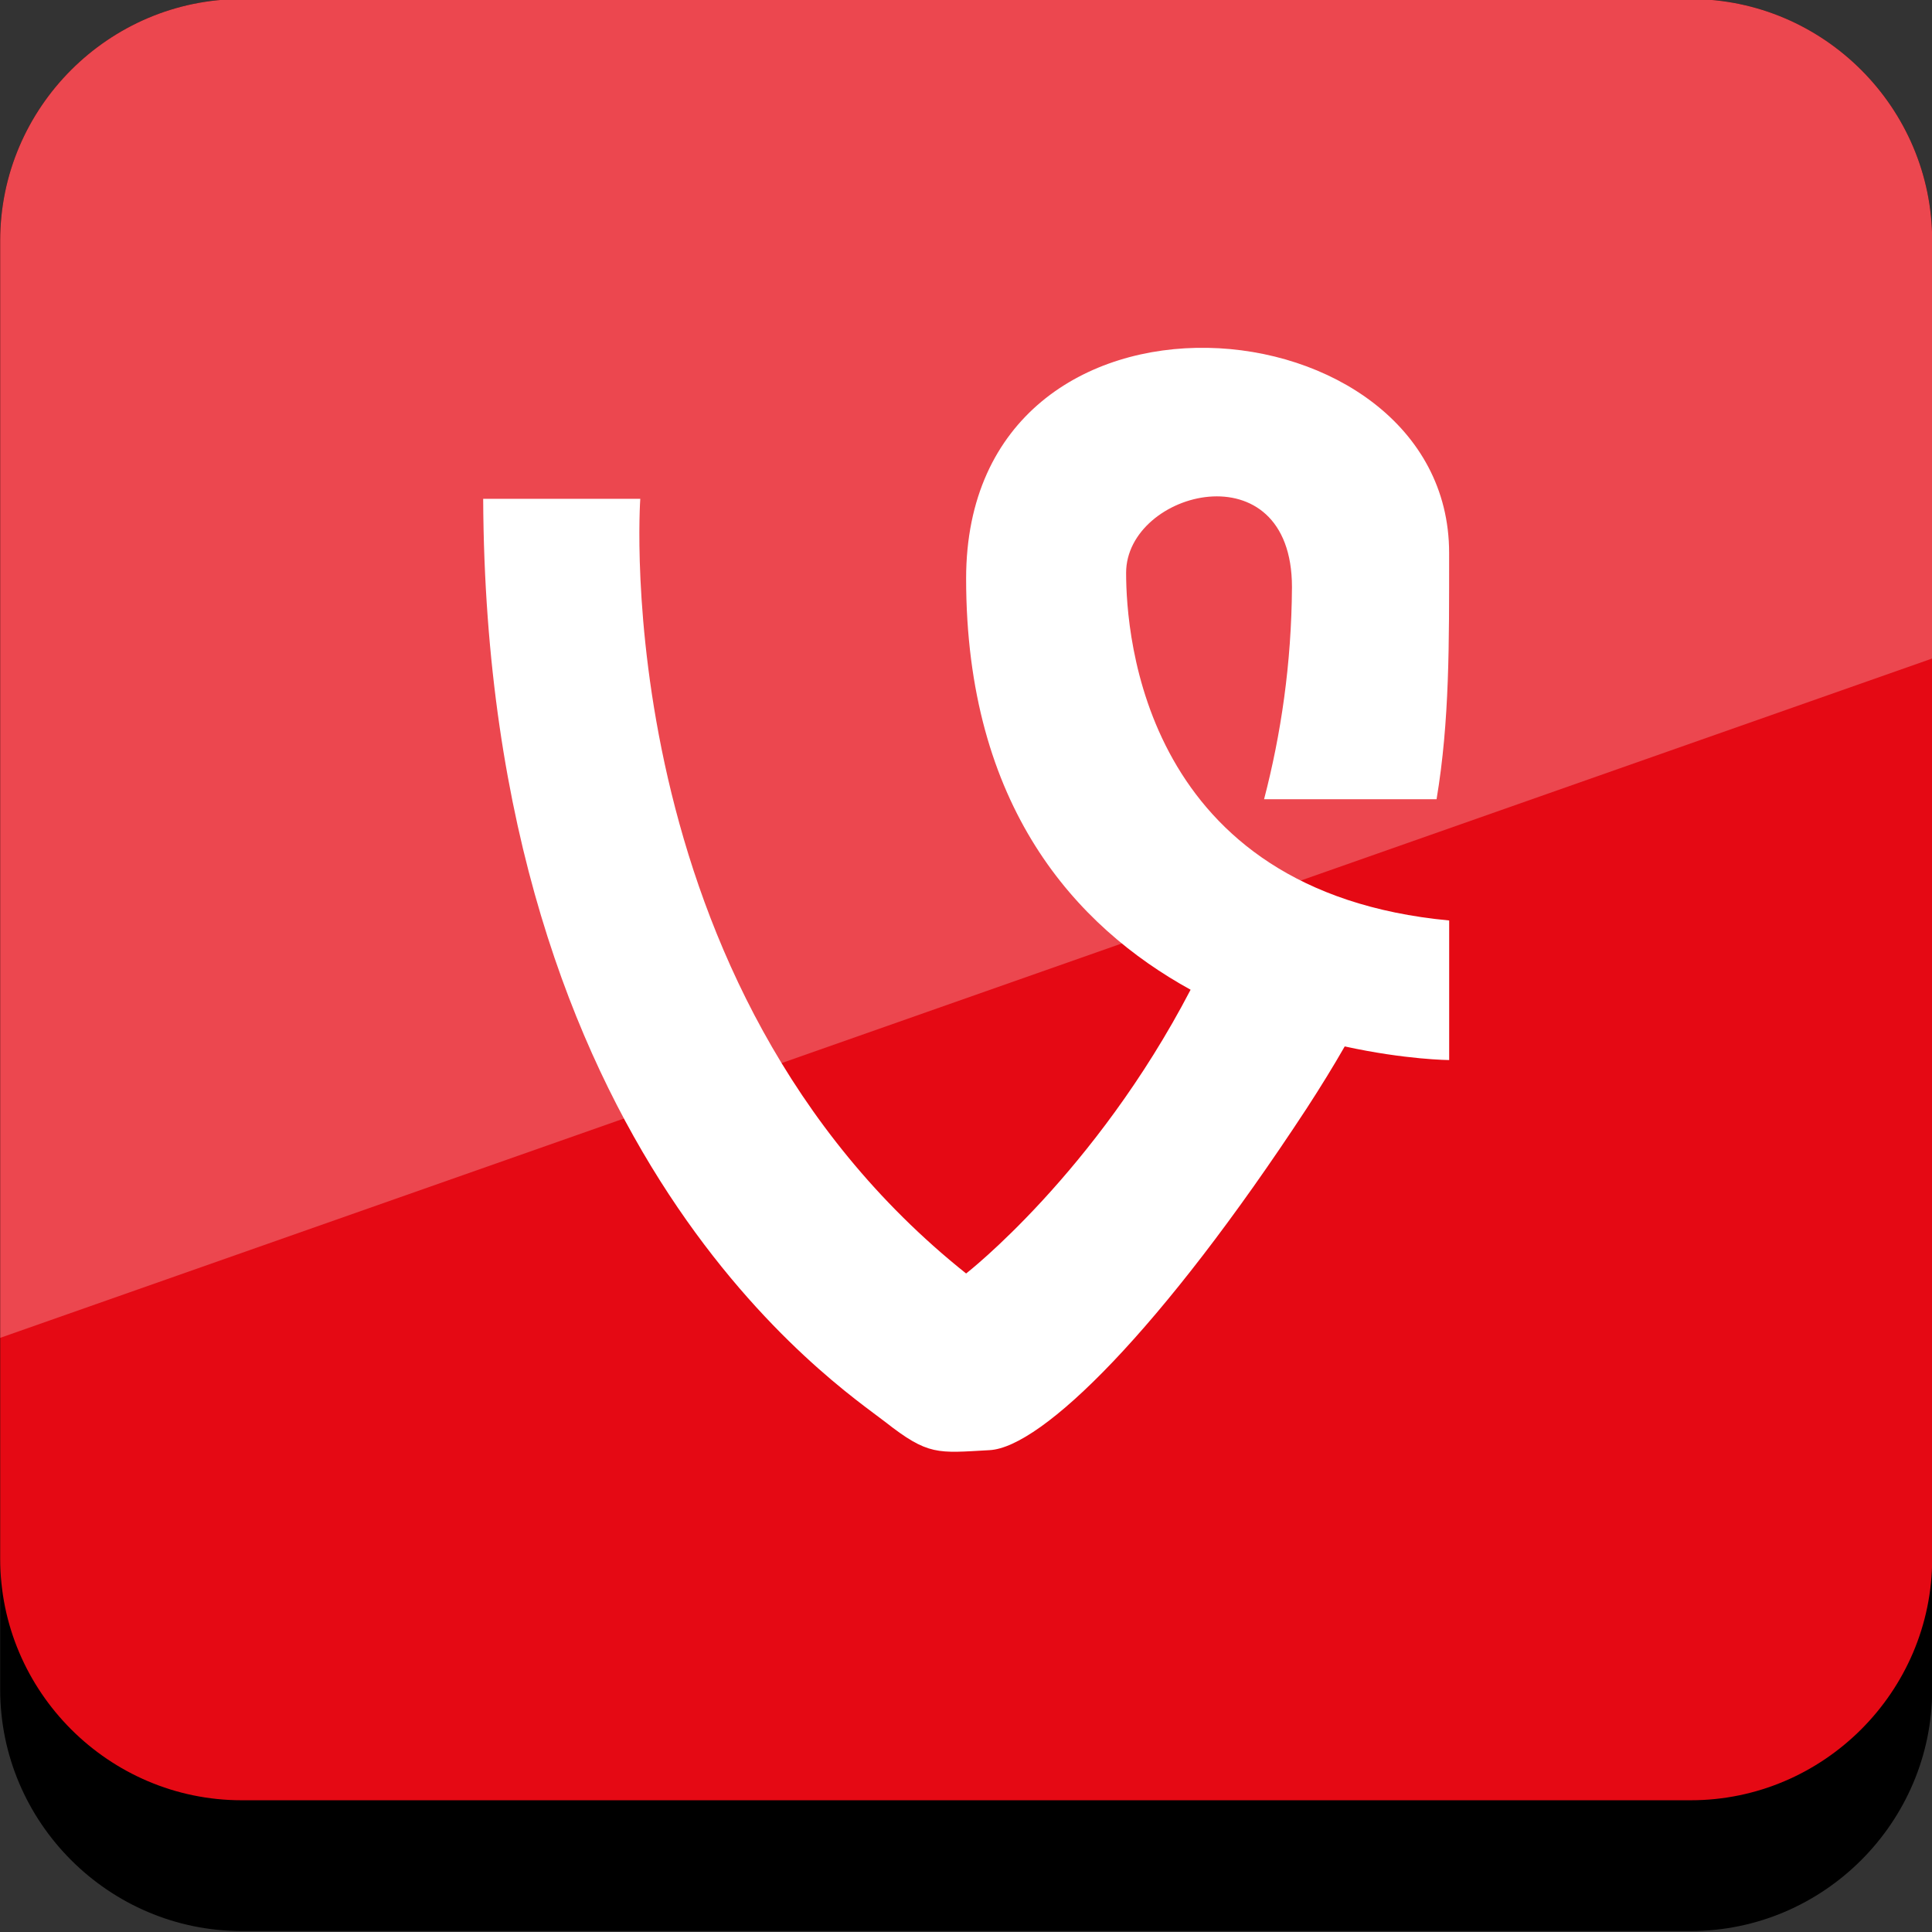
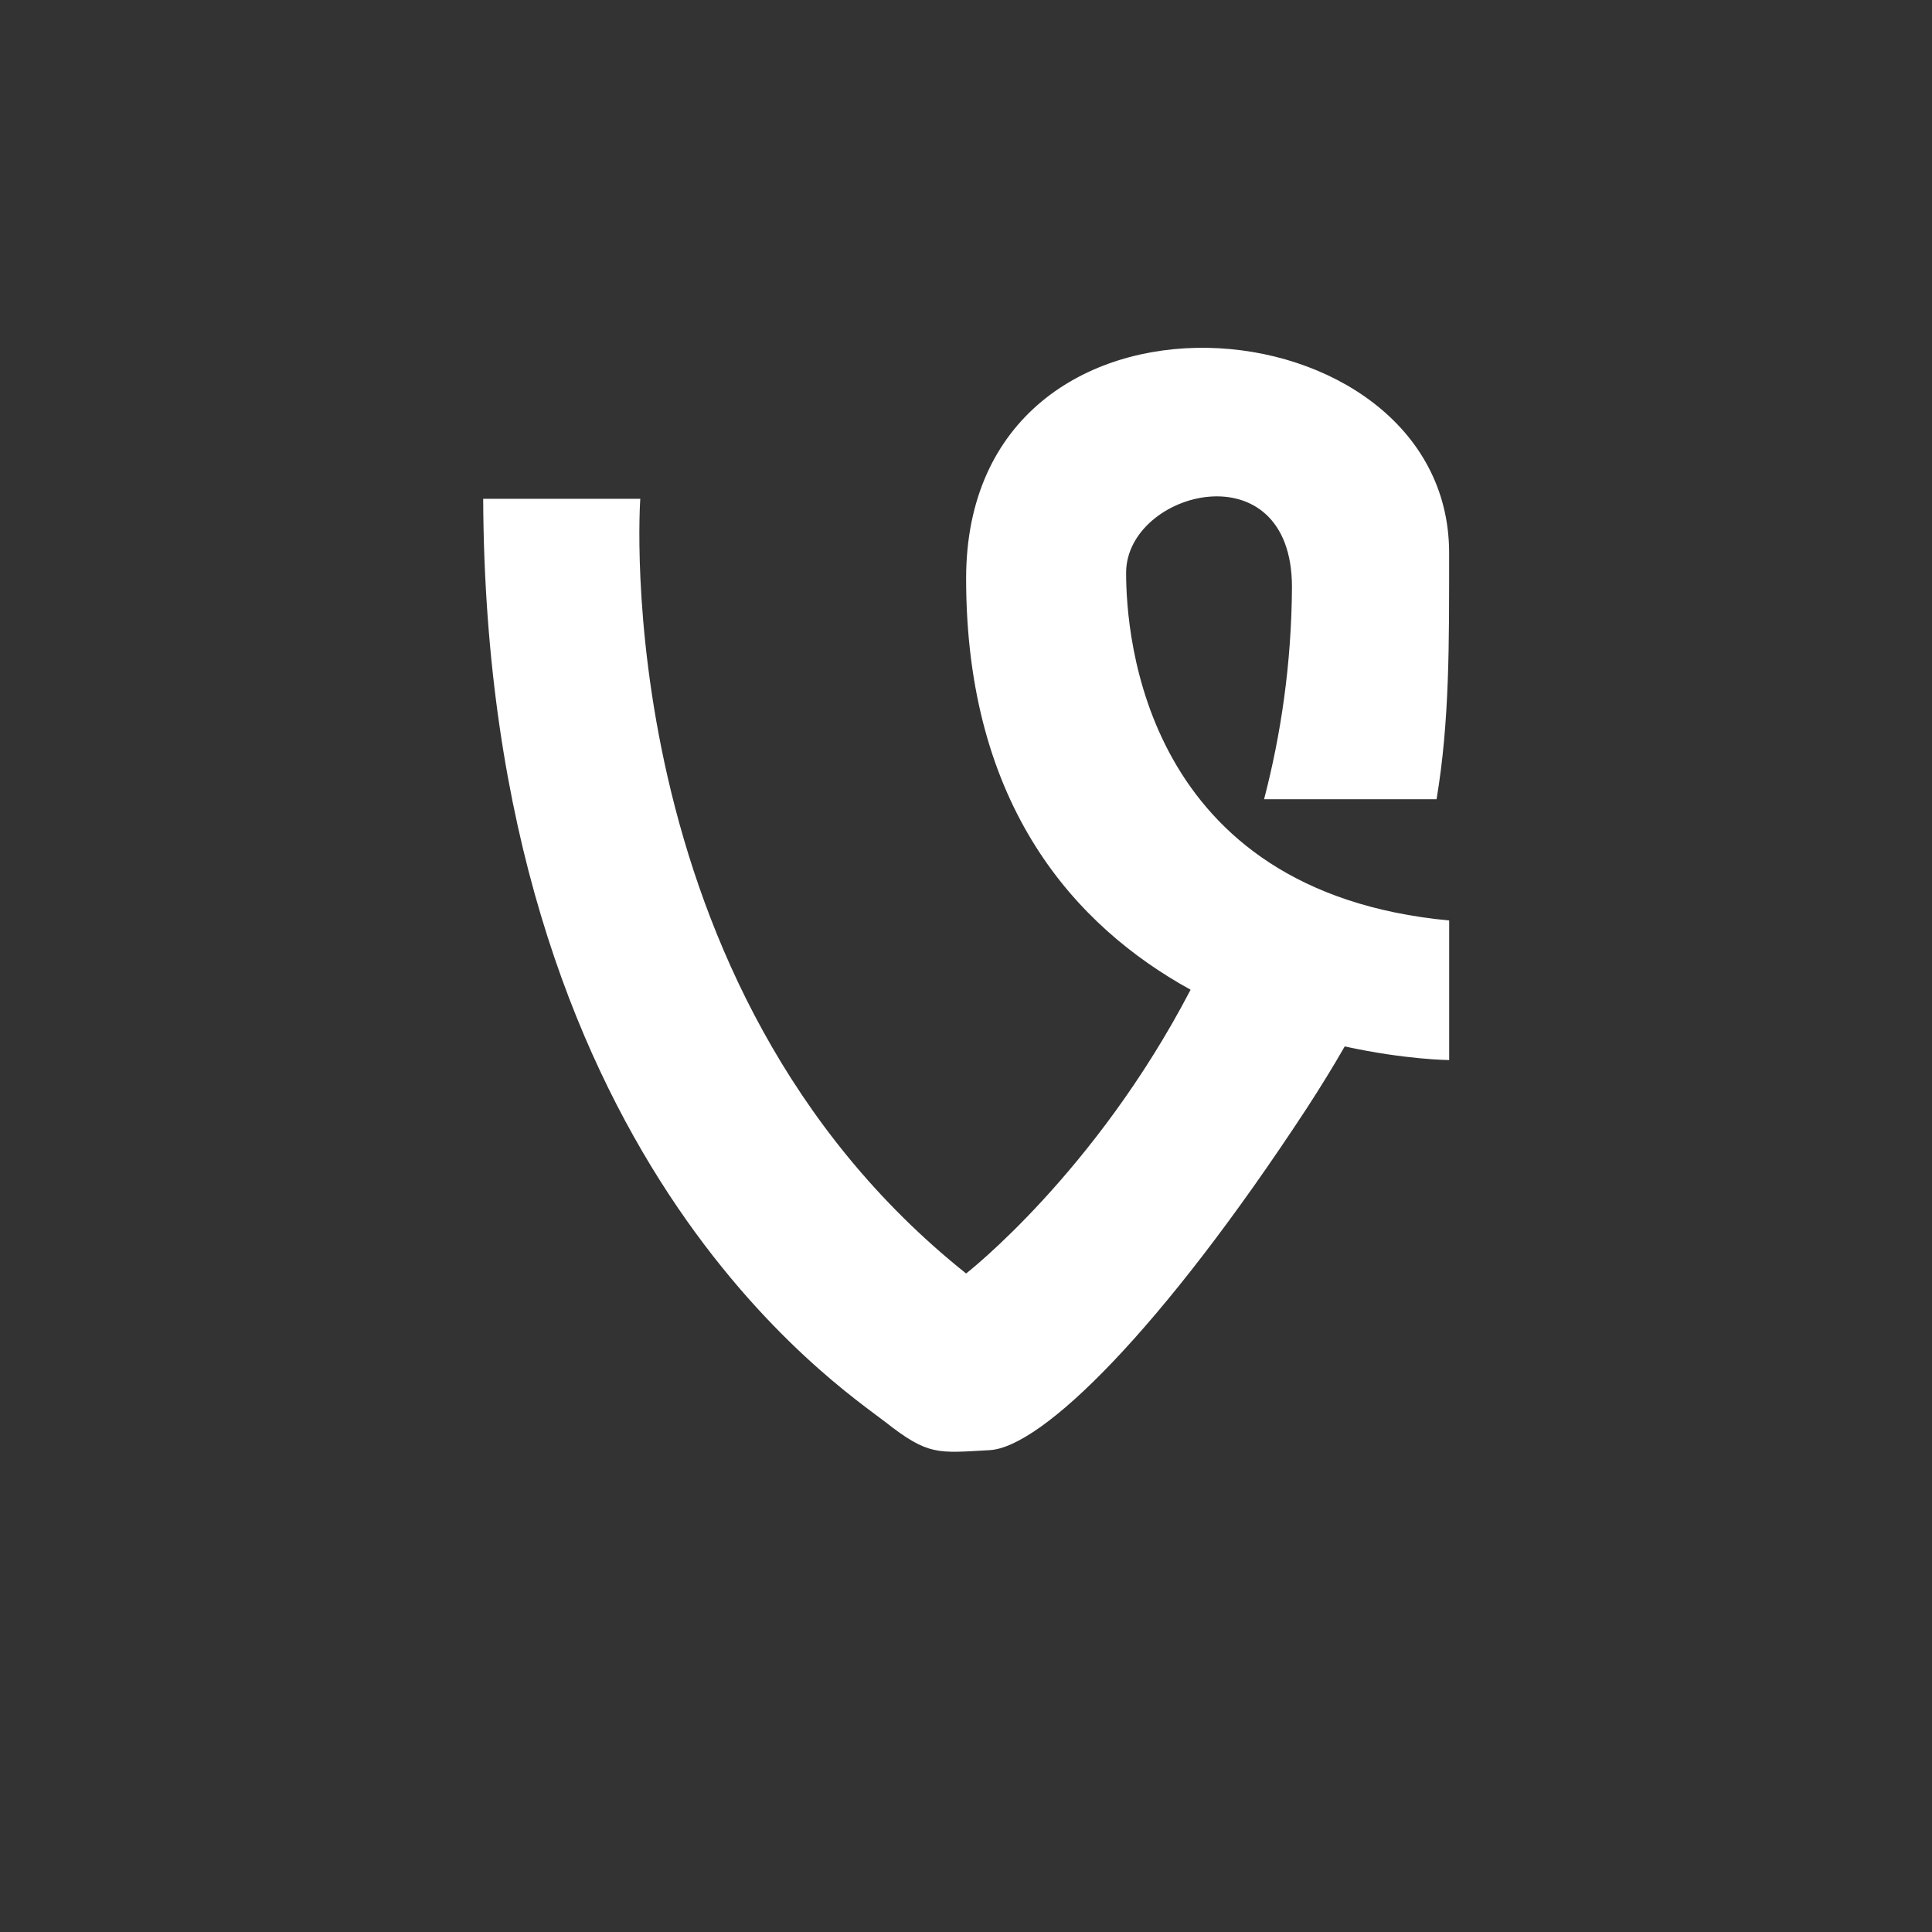
<svg xmlns="http://www.w3.org/2000/svg" xmlns:xlink="http://www.w3.org/1999/xlink" enable-background="new 0 0 32 32" version="1.1" viewBox="0 0 32 32" xml:space="preserve">
  <rect x="0" y="0" width="32" height="32" fill="#333333" stroke="none" />
  <g id="Flat_copy">
    <g>
-       <path d="M28.003,31.984h-24c-2.2,0-4-1.8-4-4v-24c0-2.2,1.8-4,4-4h24c2.2,0,4,1.8,4,4v24    C32.003,30.184,30.203,31.984,28.003,31.984z" />
-       <path d="M28.003,29.818h-24c-2.2,0-4-1.8-4-4V3.984c0-2.2,1.8-4,4-4h24c2.2,0,4,1.8,4,4v21.833    C32.003,28.018,30.203,29.818,28.003,29.818z" fill="#E50914" />
      <g>
        <defs>
-           <path d="M28.003,29.818h-24c-2.2,0-4-1.8-4-4V3.984c0-2.2,1.8-4,4-4h24c2.2,0,4,1.8,4,4v21.833      C32.003,28.018,30.203,29.818,28.003,29.818z" id="SVGID_69_" />
-         </defs>
+           </defs>
        <clipPath id="SVGID_2_">
          <use overflow="visible" xlink:href="#SVGID_69_" />
        </clipPath>
        <g clip-path="url(#SVGID_2_)">
          <polygon fill="#FFFFFF" opacity="0.25" points="0.003,22.159 32.003,10.907 32.003,-0.016 0.003,-0.016     " />
        </g>
      </g>
    </g>
    <g>
      <path d="M18.652,9.488c0-1.367,2.747-2.075,2.747,0.237c-0.008,1.269-0.182,2.44-0.462,3.513h2.857    c0.217-1.295,0.208-2.574,0.208-4.081c0-4.245-8-4.952-8,0.426c0,3.776,1.817,5.763,3.718,6.81c-1.584,3.042-3.718,4.7-3.718,4.7    c-5.975-4.764-5.397-12.831-5.397-12.831H8.003c0.049,10.898,5.929,14.718,6.653,15.285c0.722,0.567,0.867,0.52,1.735,0.472    c0.866-0.047,2.841-1.982,5.251-5.659c0.232-0.357,0.441-0.697,0.631-1.028c1.009,0.221,1.73,0.226,1.73,0.226v-2.312    C18.942,14.771,18.652,10.527,18.652,9.488z" fill="#FFFFFF" />
    </g>
  </g>
</svg>